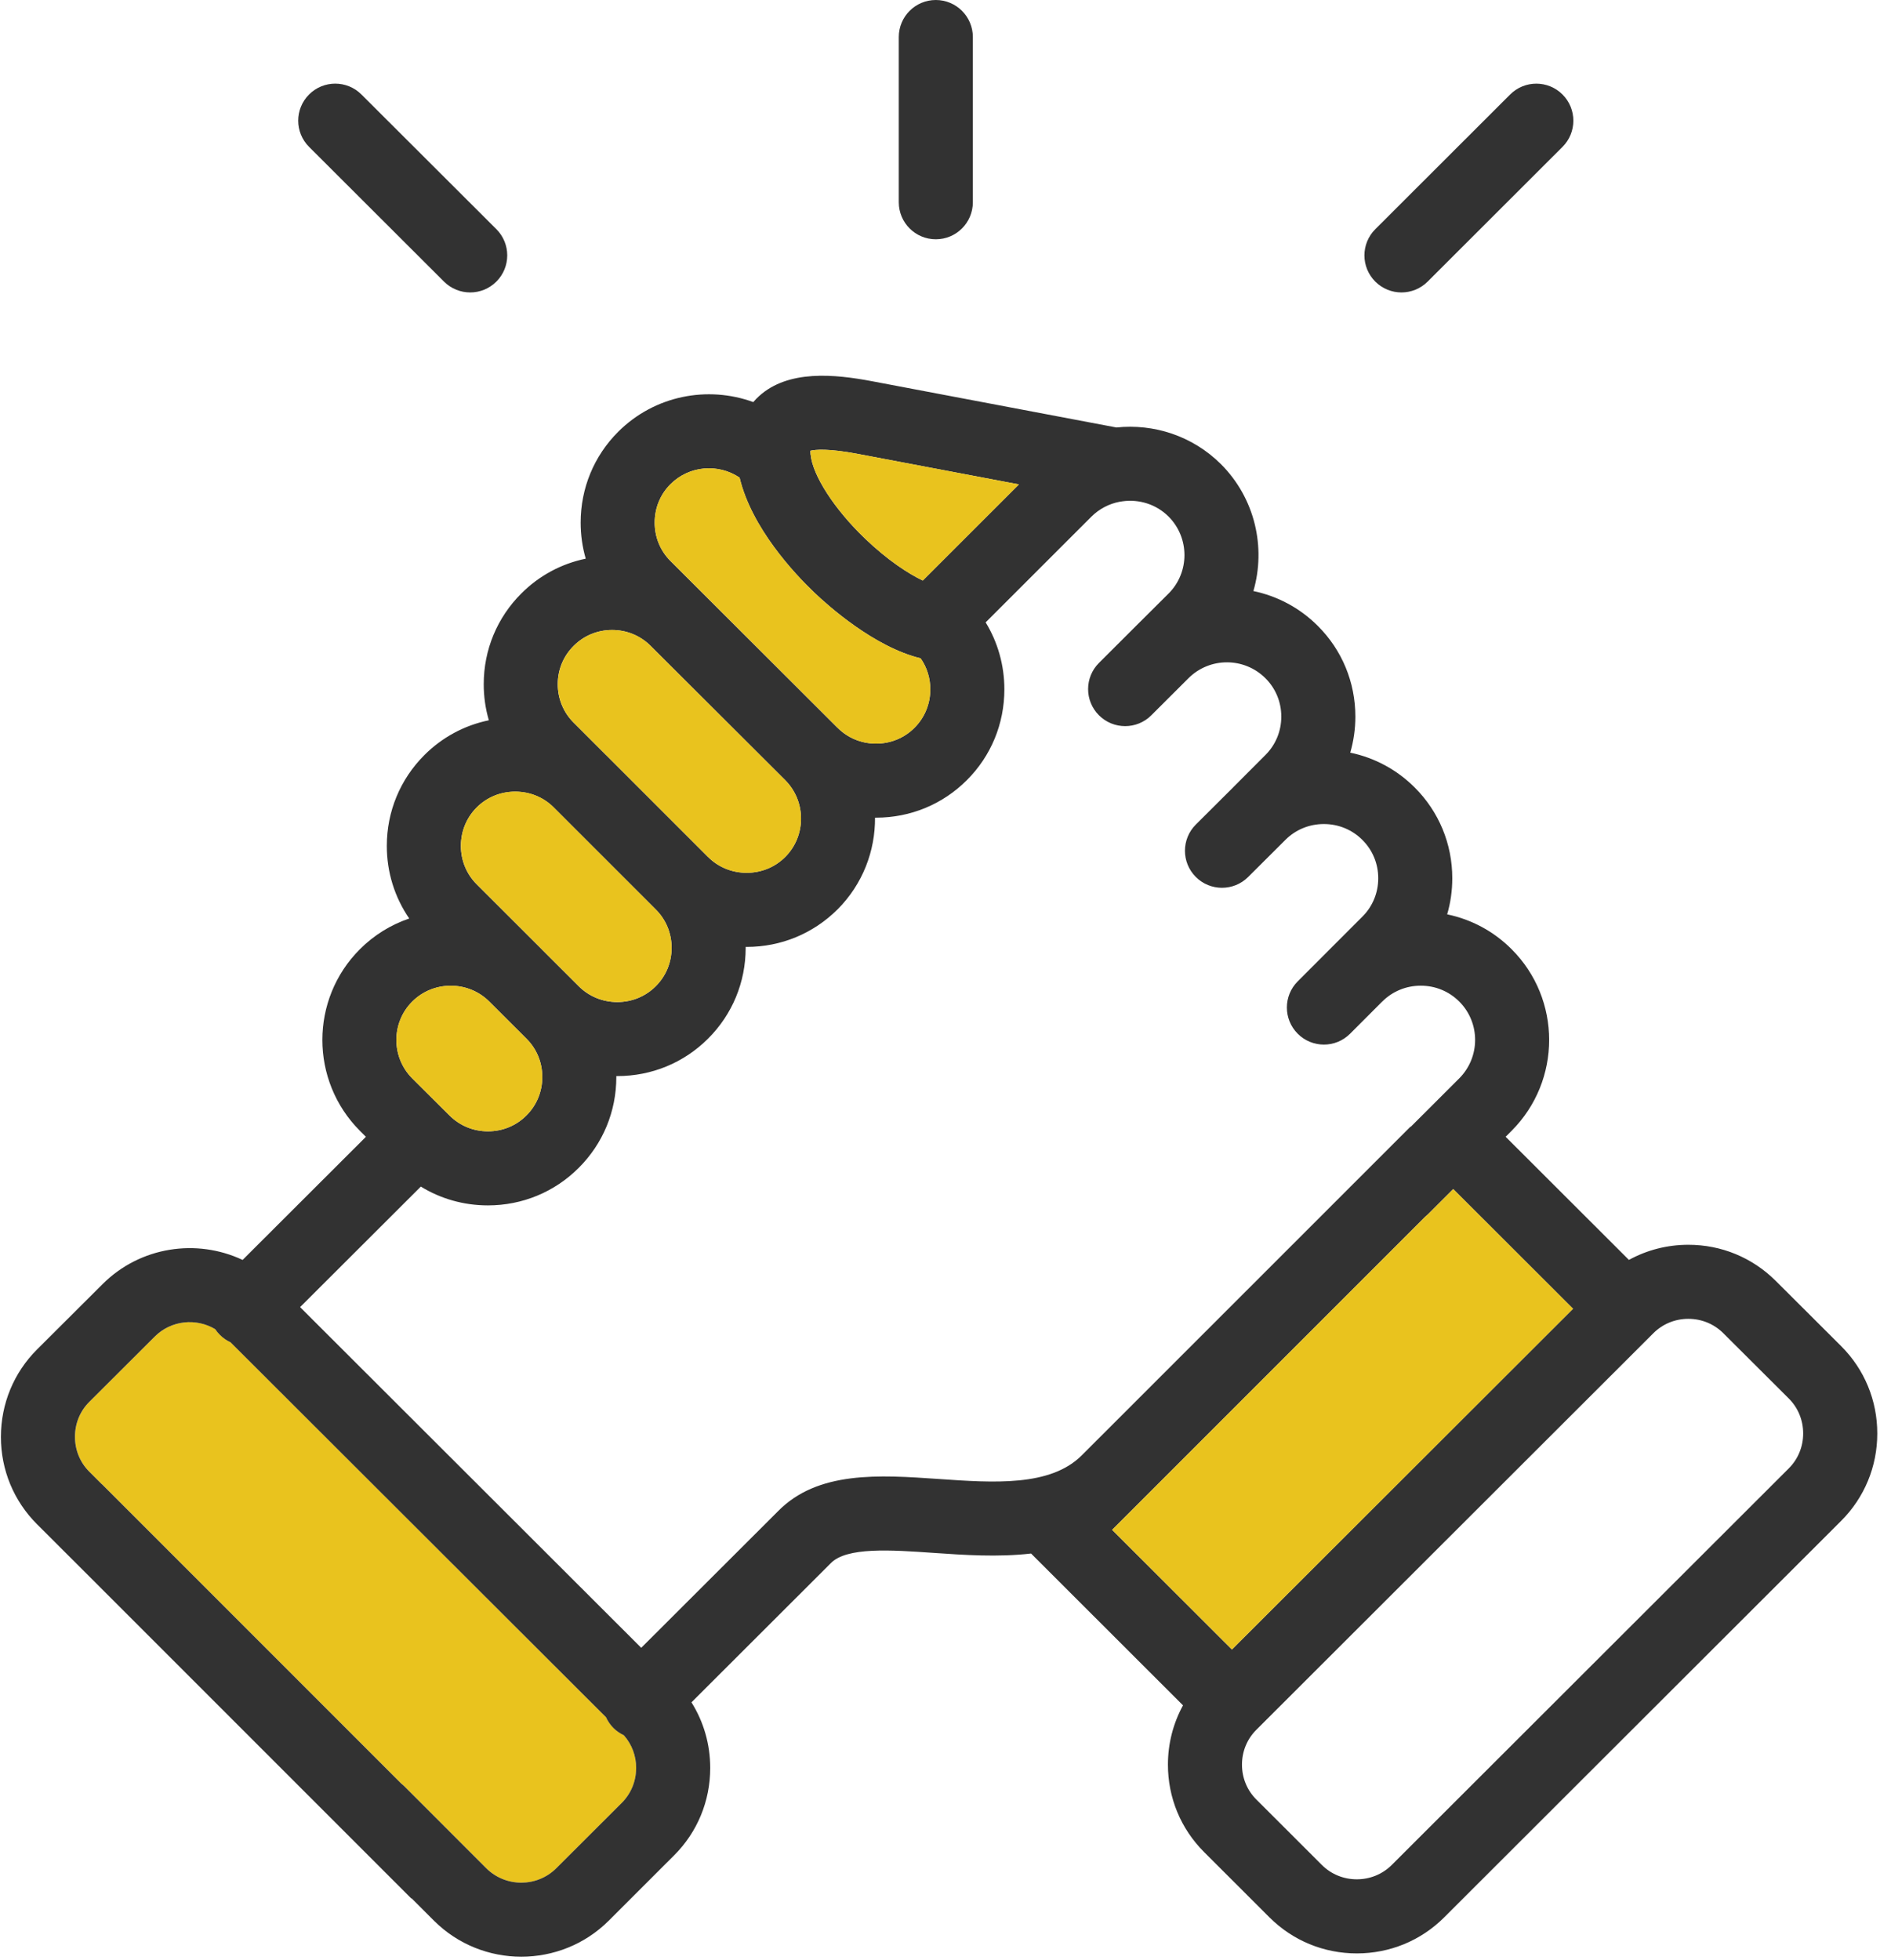
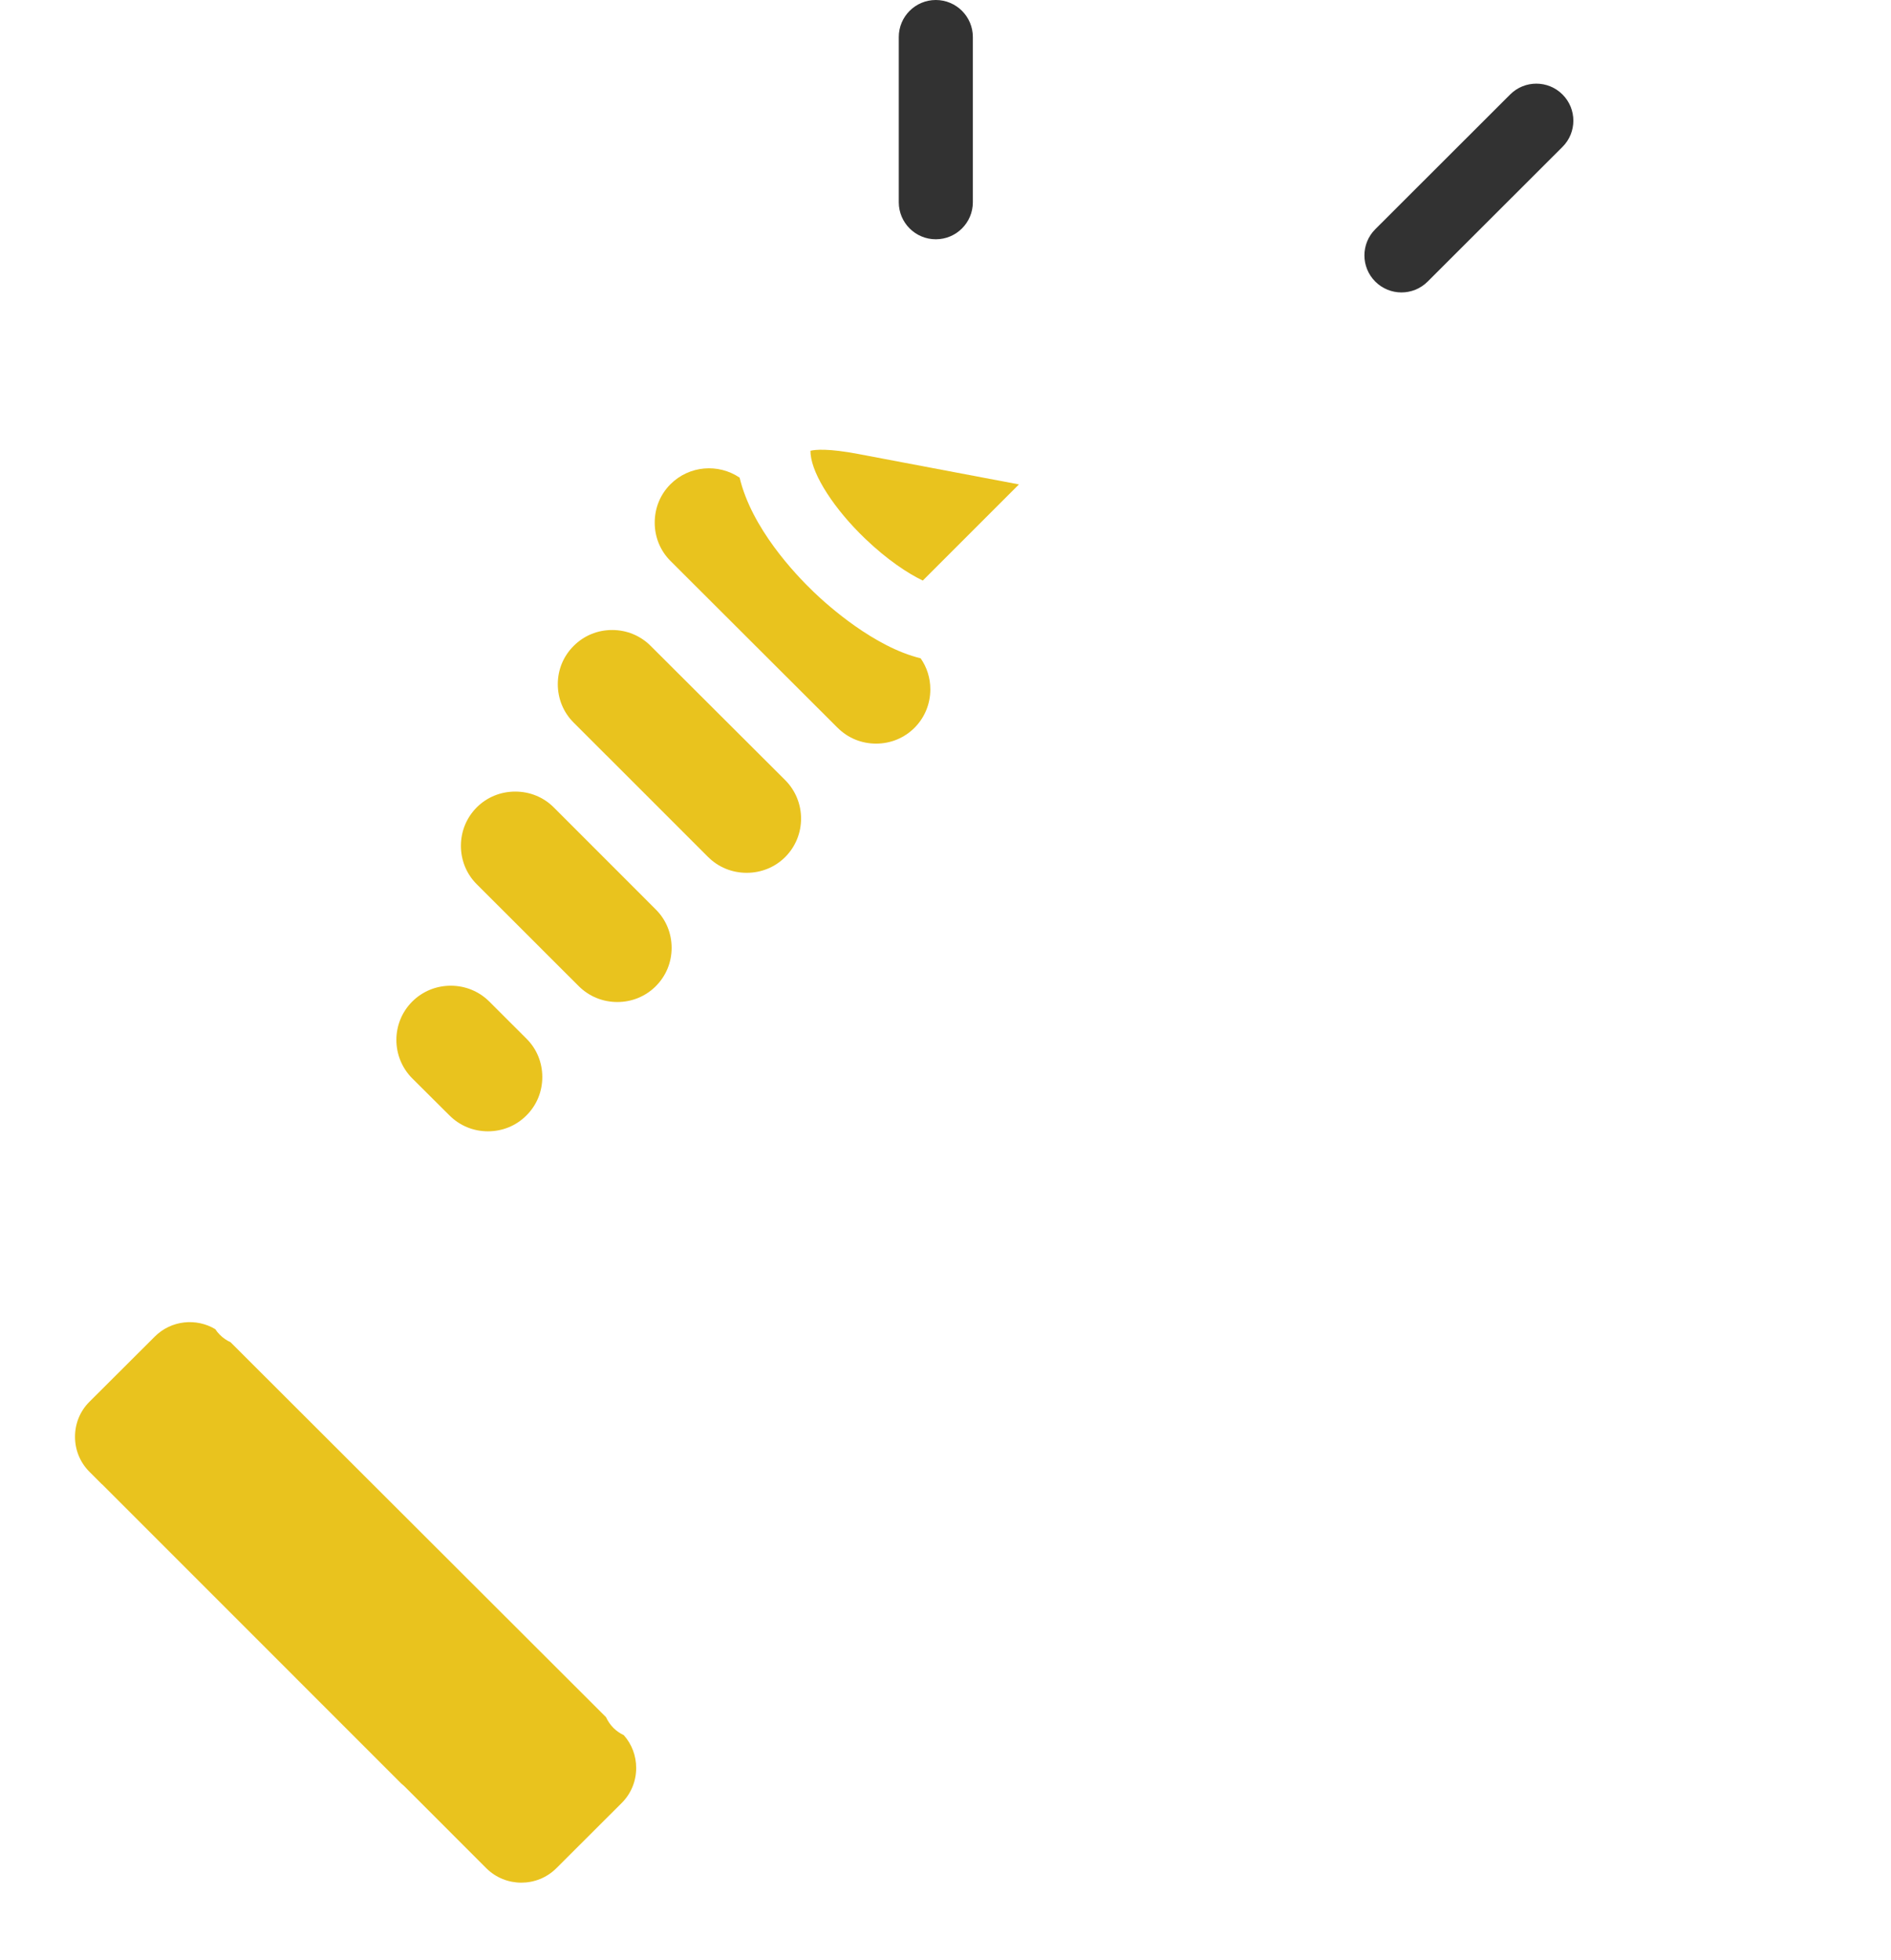
<svg xmlns="http://www.w3.org/2000/svg" height="85" viewBox="0 0 82 85" width="82">
  <g fill="none" fill-rule="evenodd">
    <g fill="#323232">
      <path d="m40.58 10.375c.887 0 1.606-.719 1.606-1.606v-7.163c0-.887-.719-1.606-1.606-1.606-.887 0-1.606.719-1.606 1.606v7.163c0.0.887.719 1.606 1.606 1.606z" />
-       <path d="m19.254 12.211c.314.313.724.469 1.135.469.411 0 .823-.157 1.137-.472.627-.628.626-1.645-.002-2.271l-5.852-5.841c-.628-.627-1.645-.626-2.271.002-.627.628-.626 1.645.002 2.271z" />
      <path d="m60.772 12.68c.411 0 .821-.157 1.135-.47l5.848-5.841c.628-.627.628-1.644.001-2.271-.627-.628-1.644-.628-2.271-.001l-5.848 5.841c-.628.627-.628 1.644-.001 2.271.314.314.725.471 1.136.471" />
    </g>
    <g transform="translate(0 16.147)">
      <path d="m27.053 59.093c.344.389.534.887.534 1.418 0 .576-.222 1.113-.624 1.515l-2.837 2.832c-.837.836-2.201.834-3.036.003l-3.542-3.544c-.044-.044-.092-.084-.14-.123l-12.984-12.986-.003.003-.544-.544c-.403-.402-.624-.941-.624-1.516 0-.576.22-1.113.622-1.514l2.839-2.832c.71-.708 1.796-.813 2.62-.321.057.088.126.171.202.247.137.137.294.244.461.32l16.281 16.257c.078.169.185.328.322.467.136.134.29.239.453.316" fill="#e9c31e" />
-       <path d="m23.515 30.552c0-.632-.242-1.221-.686-1.662l-1.611-1.609c-.445-.443-1.038-.687-1.671-.687-.633 0-1.226.244-1.671.687-.917.917-.917 2.411.001 3.332l1.392 1.386c.003.003.006.005.01.008.002.003.003.006.006.008l.203.201c.445.446 1.037.691 1.67.691.635 0 1.226-.244 1.668-.687.446-.443.689-1.035.689-1.667zm4.071 29.959c0-.531-.19-1.029-.534-1.418-.163-.077-.318-.182-.453-.316-.137-.139-.244-.298-.322-.467l-16.281-16.257c-.167-.076-.324-.183-.461-.321-.077-.076-.145-.159-.203-.247-.824-.493-1.911-.388-2.62.32l-2.839 2.832c-.402.4-.622.938-.622 1.513 0 .576.22 1.115.624 1.517l.544.544.003-.003 12.984 12.986c.048.038.096.078.14.123l3.542 3.544c.836.831 2.199.832 3.036-.003l2.837-2.832c.402-.402.624-.939.624-1.515zm1.537-35.56c0-.632-.244-1.223-.686-1.663l-4.438-4.436c-.44-.434-1.029-.673-1.657-.673-.635 0-1.228.243-1.67.684-.443.443-.687 1.035-.687 1.667s.244 1.225.687 1.667l2.815 2.811v.002l1.609 1.606c.443.442 1.038.686 1.671.686.633 0 1.226-.244 1.668-.686.443-.442.687-1.032.687-1.663zm4.926-3.939c.915-.917.915-2.413-.002-3.333l-5.834-5.821c-.445-.445-1.038-.689-1.671-.689-.632 0-1.223.244-1.665.687-.447.443-.691 1.032-.691 1.662 0 .632.244 1.225.689 1.668l1.384 1.384c.006.006.014.013.021.019l4.424 4.424h.002c.442.442 1.037.684 1.67.684.635 0 1.23-.242 1.673-.686zm6.291-7.269c0-.491-.147-.957-.42-1.346-2.012-.489-4.006-2.273-4.628-2.867-.837-.802-2.702-2.781-3.221-4.966-.92-.623-2.185-.529-2.998.284-.442.44-.684 1.032-.684 1.665 0 .632.242 1.223.684 1.663l7.243 7.231h.002c.443.445 1.035.689 1.668.689.635 0 1.226-.244 1.668-.686.443-.443.686-1.035.686-1.667zm-.327-4.717 4.17-4.169-6.967-1.319c-1.306-.249-1.863-.191-2.073-.14v.03c0 .035.002.078.006.128 0 .001 0 .001.002.001.086.916 1.035 2.381 2.363 3.652.97.928 1.853 1.505 2.499 1.816zm23.266 21.583c.915-.918.917-2.413 0-3.328-.445-.445-1.037-.689-1.67-.689-.633 0-1.226.244-1.668.687-.008.008-.016.014-.024.021l-1.373 1.375c-.314.314-.724.471-1.135.471-.411 0-.821-.156-1.135-.471-.627-.627-.628-1.644 0-2.271l2.802-2.804c.445-.443.689-1.033.689-1.665s-.244-1.222-.687-1.663c-.445-.445-1.037-.689-1.671-.689-.633 0-1.225.244-1.667.686l-1.617 1.611c-.628.625-1.646.624-2.271-.005-.627-.628-.624-1.646.005-2.271l1.609-1.603v-.002l1.406-1.408c.445-.443.689-1.035.689-1.666s-.244-1.222-.686-1.662c-.92-.919-2.413-.922-3.333-.008l-.212.211-.002.002-1.403 1.4c-.627.627-1.644.627-2.271-.001-.627-.627-.627-1.644.002-2.271l1.609-1.606.014-.014 1.398-1.391c.914-.917.914-2.414-.005-3.335-.542-.539-1.286-.759-1.995-.66-.046.009-.094.016-.142.022-.442.088-.863.301-1.206.641l-4.588 4.586c.528.864.812 1.861.812 2.904 0 1.491-.577 2.89-1.627 3.937-1.048 1.049-2.446 1.627-3.939 1.627h-.043c.01 1.439-.531 2.882-1.625 3.977-1.054 1.049-2.453 1.627-3.942 1.627-.014 0-.029-.002-.043-.002 0 .014.001.027.001.042 0 1.491-.58 2.891-1.633 3.939-1.046 1.045-2.445 1.622-3.936 1.622h-.041c0 .013.001.027.001.042 0 1.491-.58 2.89-1.631 3.937-1.046 1.048-2.446 1.627-3.937 1.627-1.046 0-2.044-.284-2.909-.815l-5.236 5.226 14.793 14.772 5.917-5.908c1.729-1.775 4.4-1.59 6.983-1.412 2.379.166 4.84.336 6.197-1.02l1.429-1.427c.003-.003.006-.005.008-.008l12.823-12.822.01.008.705-.703c0-.002.002-.002.002-.002 0-.002.002-.002.002-.002zm-9.859 24.765 14.791-14.774-5.194-5.189-1.084 1.083c-.041.041-.086.08-.131.116l-13.576 13.576zm24.771-9.366c0-.576-.22-1.115-.624-1.517l-2.837-2.829c-.403-.403-.942-.625-1.518-.625-.577 0-1.115.222-1.518.625l-17.214 17.193c-.402.4-.624.938-.624 1.512 0 .576.222 1.113.624 1.513l2.838 2.835c.402.402.941.624 1.517.624.577 0 1.116-.222 1.518-.624l17.214-17.193c.402-.402.624-.939.624-1.515zm1.646-3.789c1.011 1.009 1.568 2.354 1.568 3.789 0 1.434-.557 2.78-1.566 3.788l-17.214 17.193c-1.009 1.008-2.355 1.563-3.788 1.563-1.434 0-2.78-.555-3.789-1.563l-2.837-2.834c-1.009-1.009-1.566-2.354-1.566-3.788 0-.914.228-1.792.654-2.571l-6.589-6.583c-1.437.166-2.906.064-4.224-.027-1.856-.129-3.775-.263-4.464.45l-.019.019-6.019 6.011c.53.844.813 1.821.813 2.845 0 1.434-.555 2.78-1.564 3.788l-2.838 2.836c-1.045 1.04-2.418 1.56-3.789 1.56-1.372 0-2.742-.52-3.784-1.558l-.978-.977-.01.009-14.161-14.161-2.068-2.065c-1.009-1.009-1.566-2.354-1.566-3.789.002-1.434.557-2.779 1.566-3.788l2.84-2.831c1.639-1.638 4.087-1.988 6.075-1.052l5.347-5.338-.258-.258c-2.174-2.177-2.172-5.709-.002-7.877.611-.611 1.341-1.06 2.139-1.331-.632-.919-.973-2.006-.973-3.147 0-1.491.579-2.89 1.631-3.941.774-.773 1.74-1.29 2.794-1.507-.147-.502-.223-1.028-.222-1.566 0-1.489.581-2.887 1.632-3.934.773-.774 1.738-1.29 2.791-1.507-.145-.503-.22-1.027-.22-1.563 0-1.491.577-2.89 1.626-3.938 1.582-1.58 3.885-2.009 5.859-1.289.081-.094.163-.179.244-.252 1.273-1.163 3.292-.958 4.907-.652l10.595 2.005c1.617-.171 3.296.359 4.534 1.59 1.486 1.489 1.954 3.615 1.407 5.503 1.024.214 1.998.716 2.792 1.509 1.051 1.046 1.63 2.445 1.63 3.937 0 .536-.077 1.061-.222 1.561 1.054.218 2.022.737 2.797 1.512 1.048 1.046 1.628 2.445 1.628 3.936 0 .537-.076 1.062-.222 1.563 1.054.219 2.02.735 2.795 1.512 2.169 2.166 2.169 5.698 0 7.872l-.26.26 5.346 5.339c.78-.428 1.66-.656 2.577-.656 1.434 0 2.778.557 3.788 1.564z" fill="#323232" />
      <g fill="#e9c31e">
-         <path d="m68.213 40.6-14.791 14.774-5.194-5.188 13.576-13.576c.045-.037.089-.075.131-.116l1.084-1.083z" />
        <path d="m44.185 4.857-4.17 4.169c-.646-.311-1.529-.888-2.499-1.816-1.328-1.271-2.277-2.737-2.363-3.652-.002 0-.002 0-.002-.002-.005-.05-.006-.092-.006-.128v-.03c.211-.051.767-.108 2.073.14z" />
        <path d="m39.922 12.397c.273.389.42.855.42 1.346 0 .632-.243 1.223-.686 1.667-.442.442-1.033.686-1.668.686-.633 0-1.225-.244-1.668-.689h-.002l-7.243-7.231c-.442-.44-.684-1.032-.684-1.663 0-.633.242-1.225.684-1.665.813-.813 2.078-.907 2.998-.284.52 2.185 2.384 4.164 3.221 4.966.622.595 2.616 2.378 4.628 2.867" />
        <path d="m34.049 17.679c.917.92.917 2.416.002 3.333-.443.443-1.038.686-1.673.686-.633 0-1.228-.242-1.67-.684h-.002l-4.424-4.424c-.006-.006-.014-.013-.021-.019l-1.384-1.384c-.445-.443-.689-1.037-.689-1.668 0-.63.244-1.218.691-1.662.442-.443 1.033-.687 1.665-.687.633 0 1.227.244 1.671.689z" />
        <path d="m28.438 23.288c.442.44.686 1.032.686 1.663 0 .632-.244 1.221-.687 1.663-.442.442-1.035.686-1.668.686-.633 0-1.228-.244-1.671-.686l-1.609-1.606v-.002l-2.815-2.812c-.443-.442-.687-1.035-.687-1.667s.244-1.223.687-1.667c.442-.442 1.035-.684 1.67-.684.628 0 1.217.239 1.657.673z" />
        <path d="m22.83 28.89c.443.44.686 1.03.686 1.662s-.242 1.223-.689 1.667c-.442.443-1.033.687-1.668.687-.633 0-1.225-.244-1.67-.691l-.203-.201c-.003-.002-.005-.005-.006-.008-.003-.003-.006-.005-.01-.008l-1.392-1.386c-.919-.92-.919-2.415-.002-3.332.445-.443 1.038-.687 1.671-.687.633 0 1.226.244 1.671.687z" />
      </g>
    </g>
  </g>
</svg>